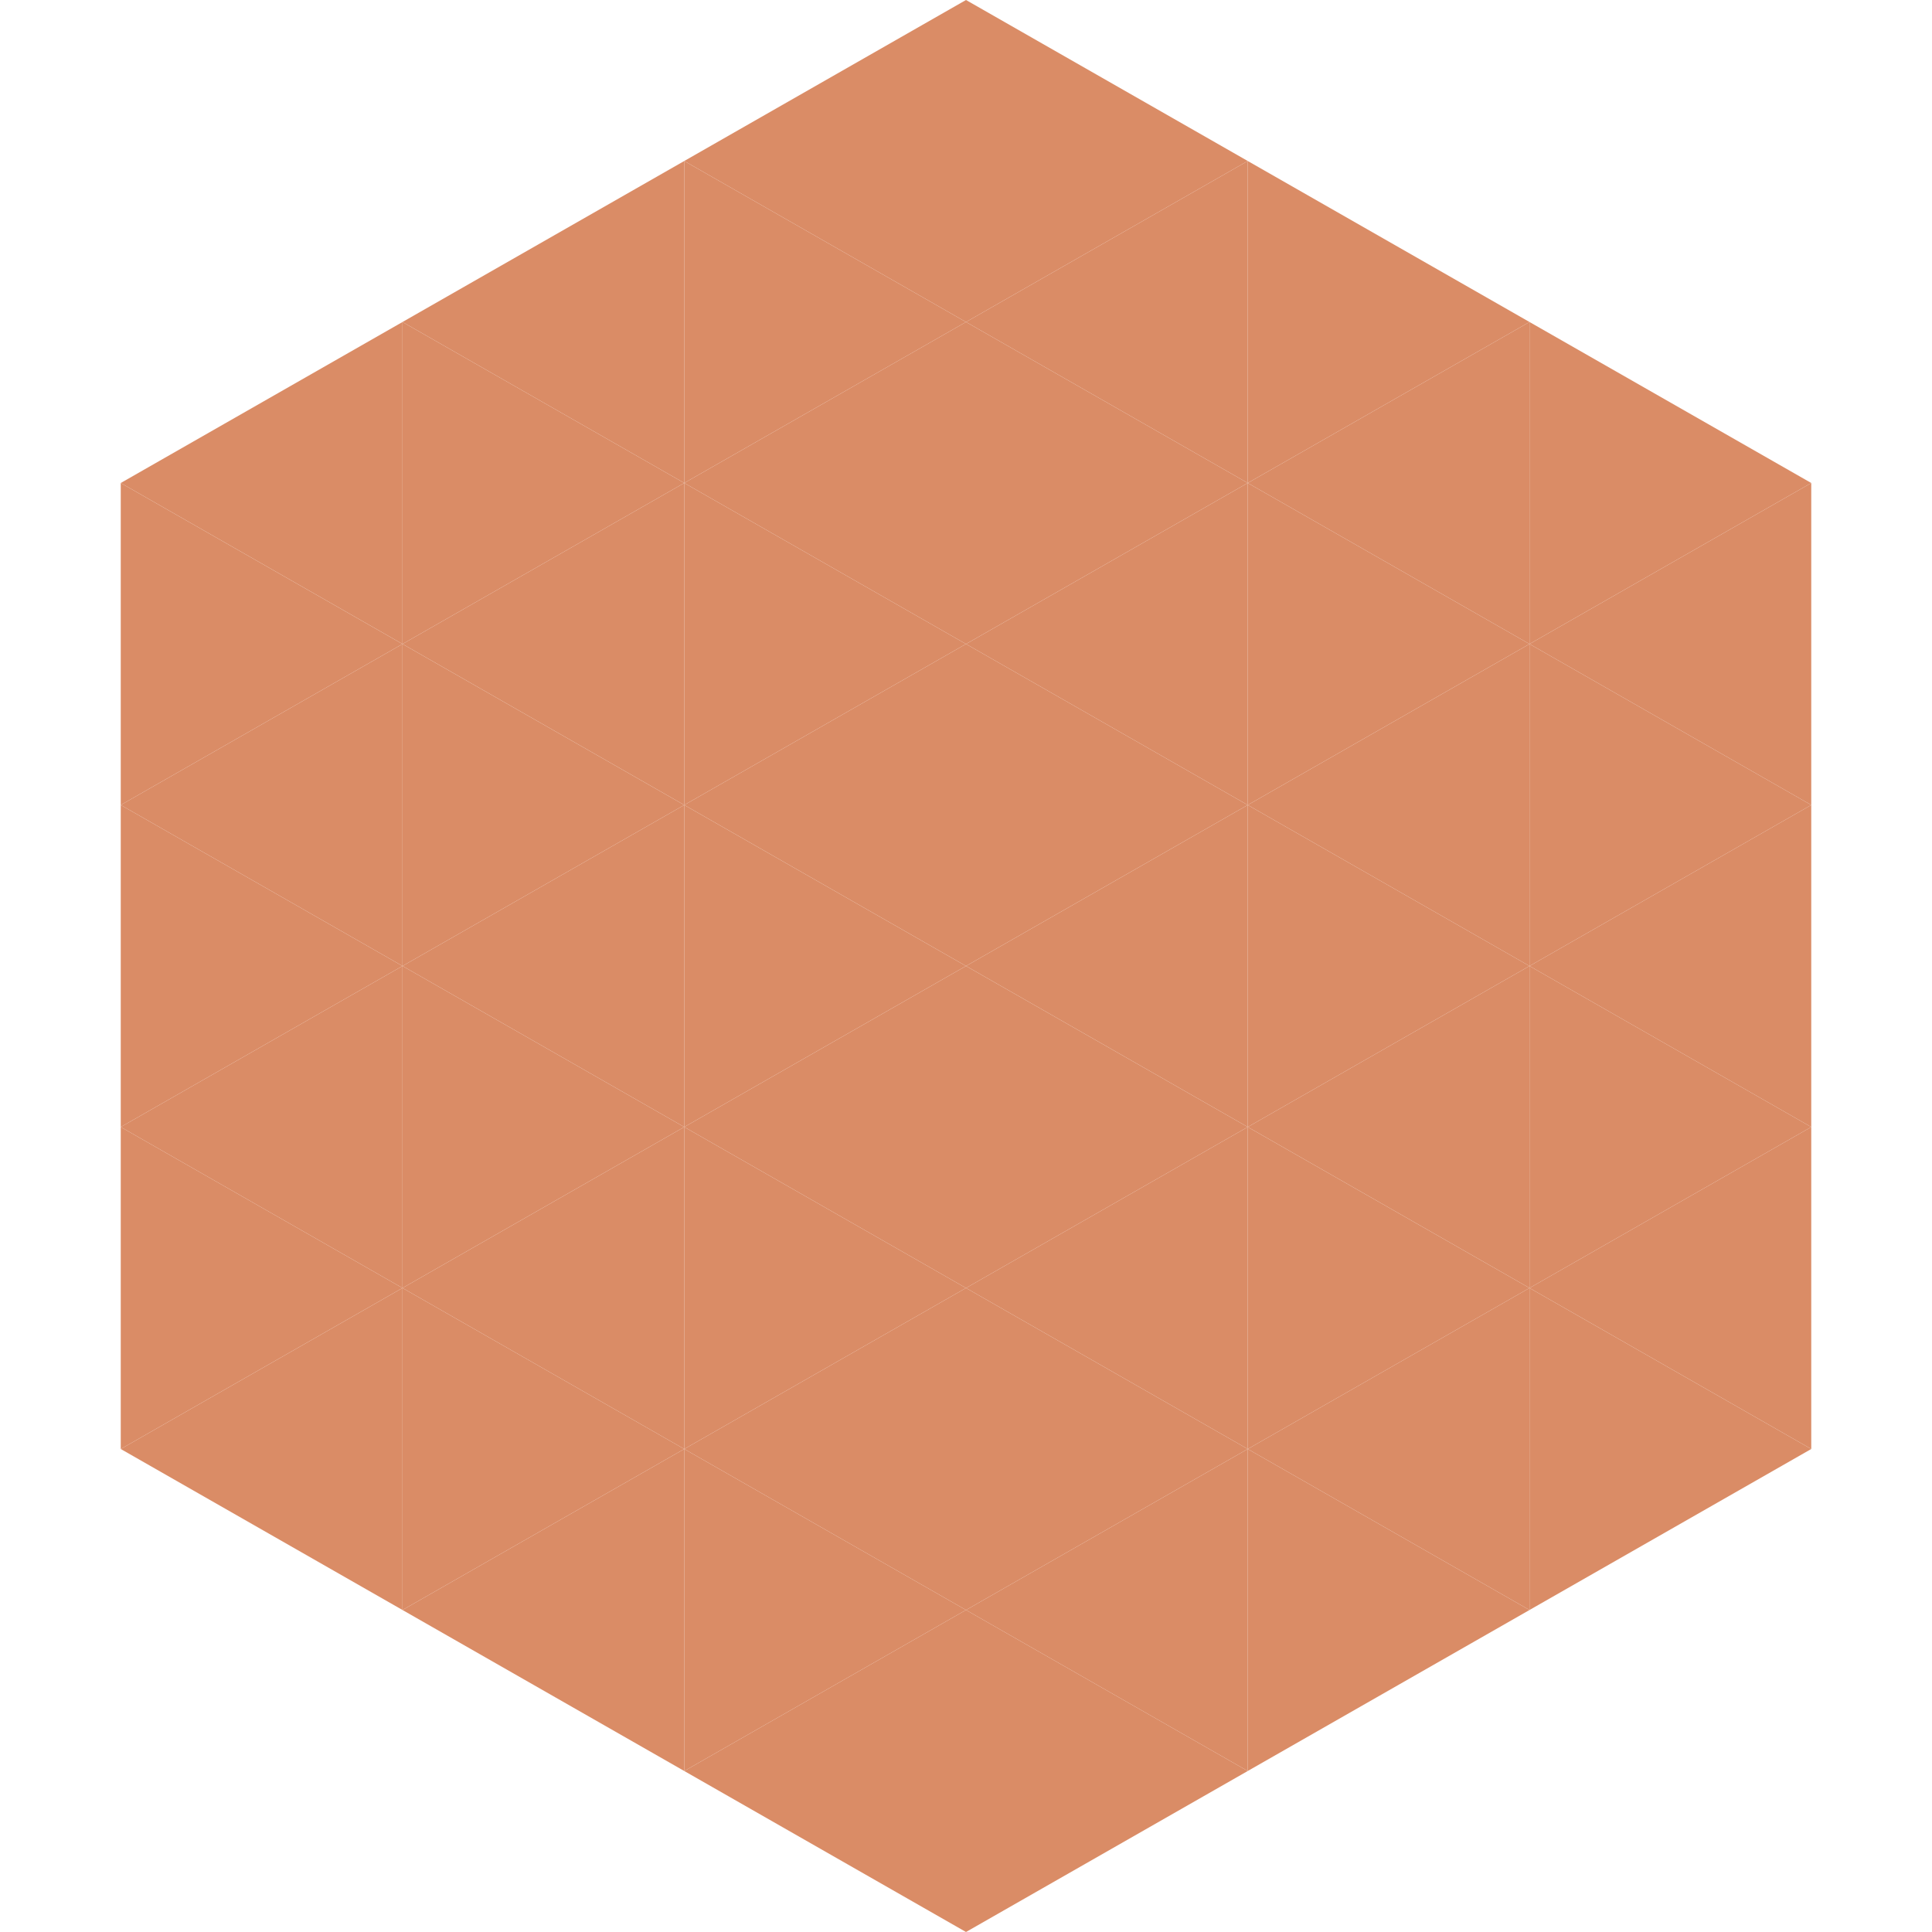
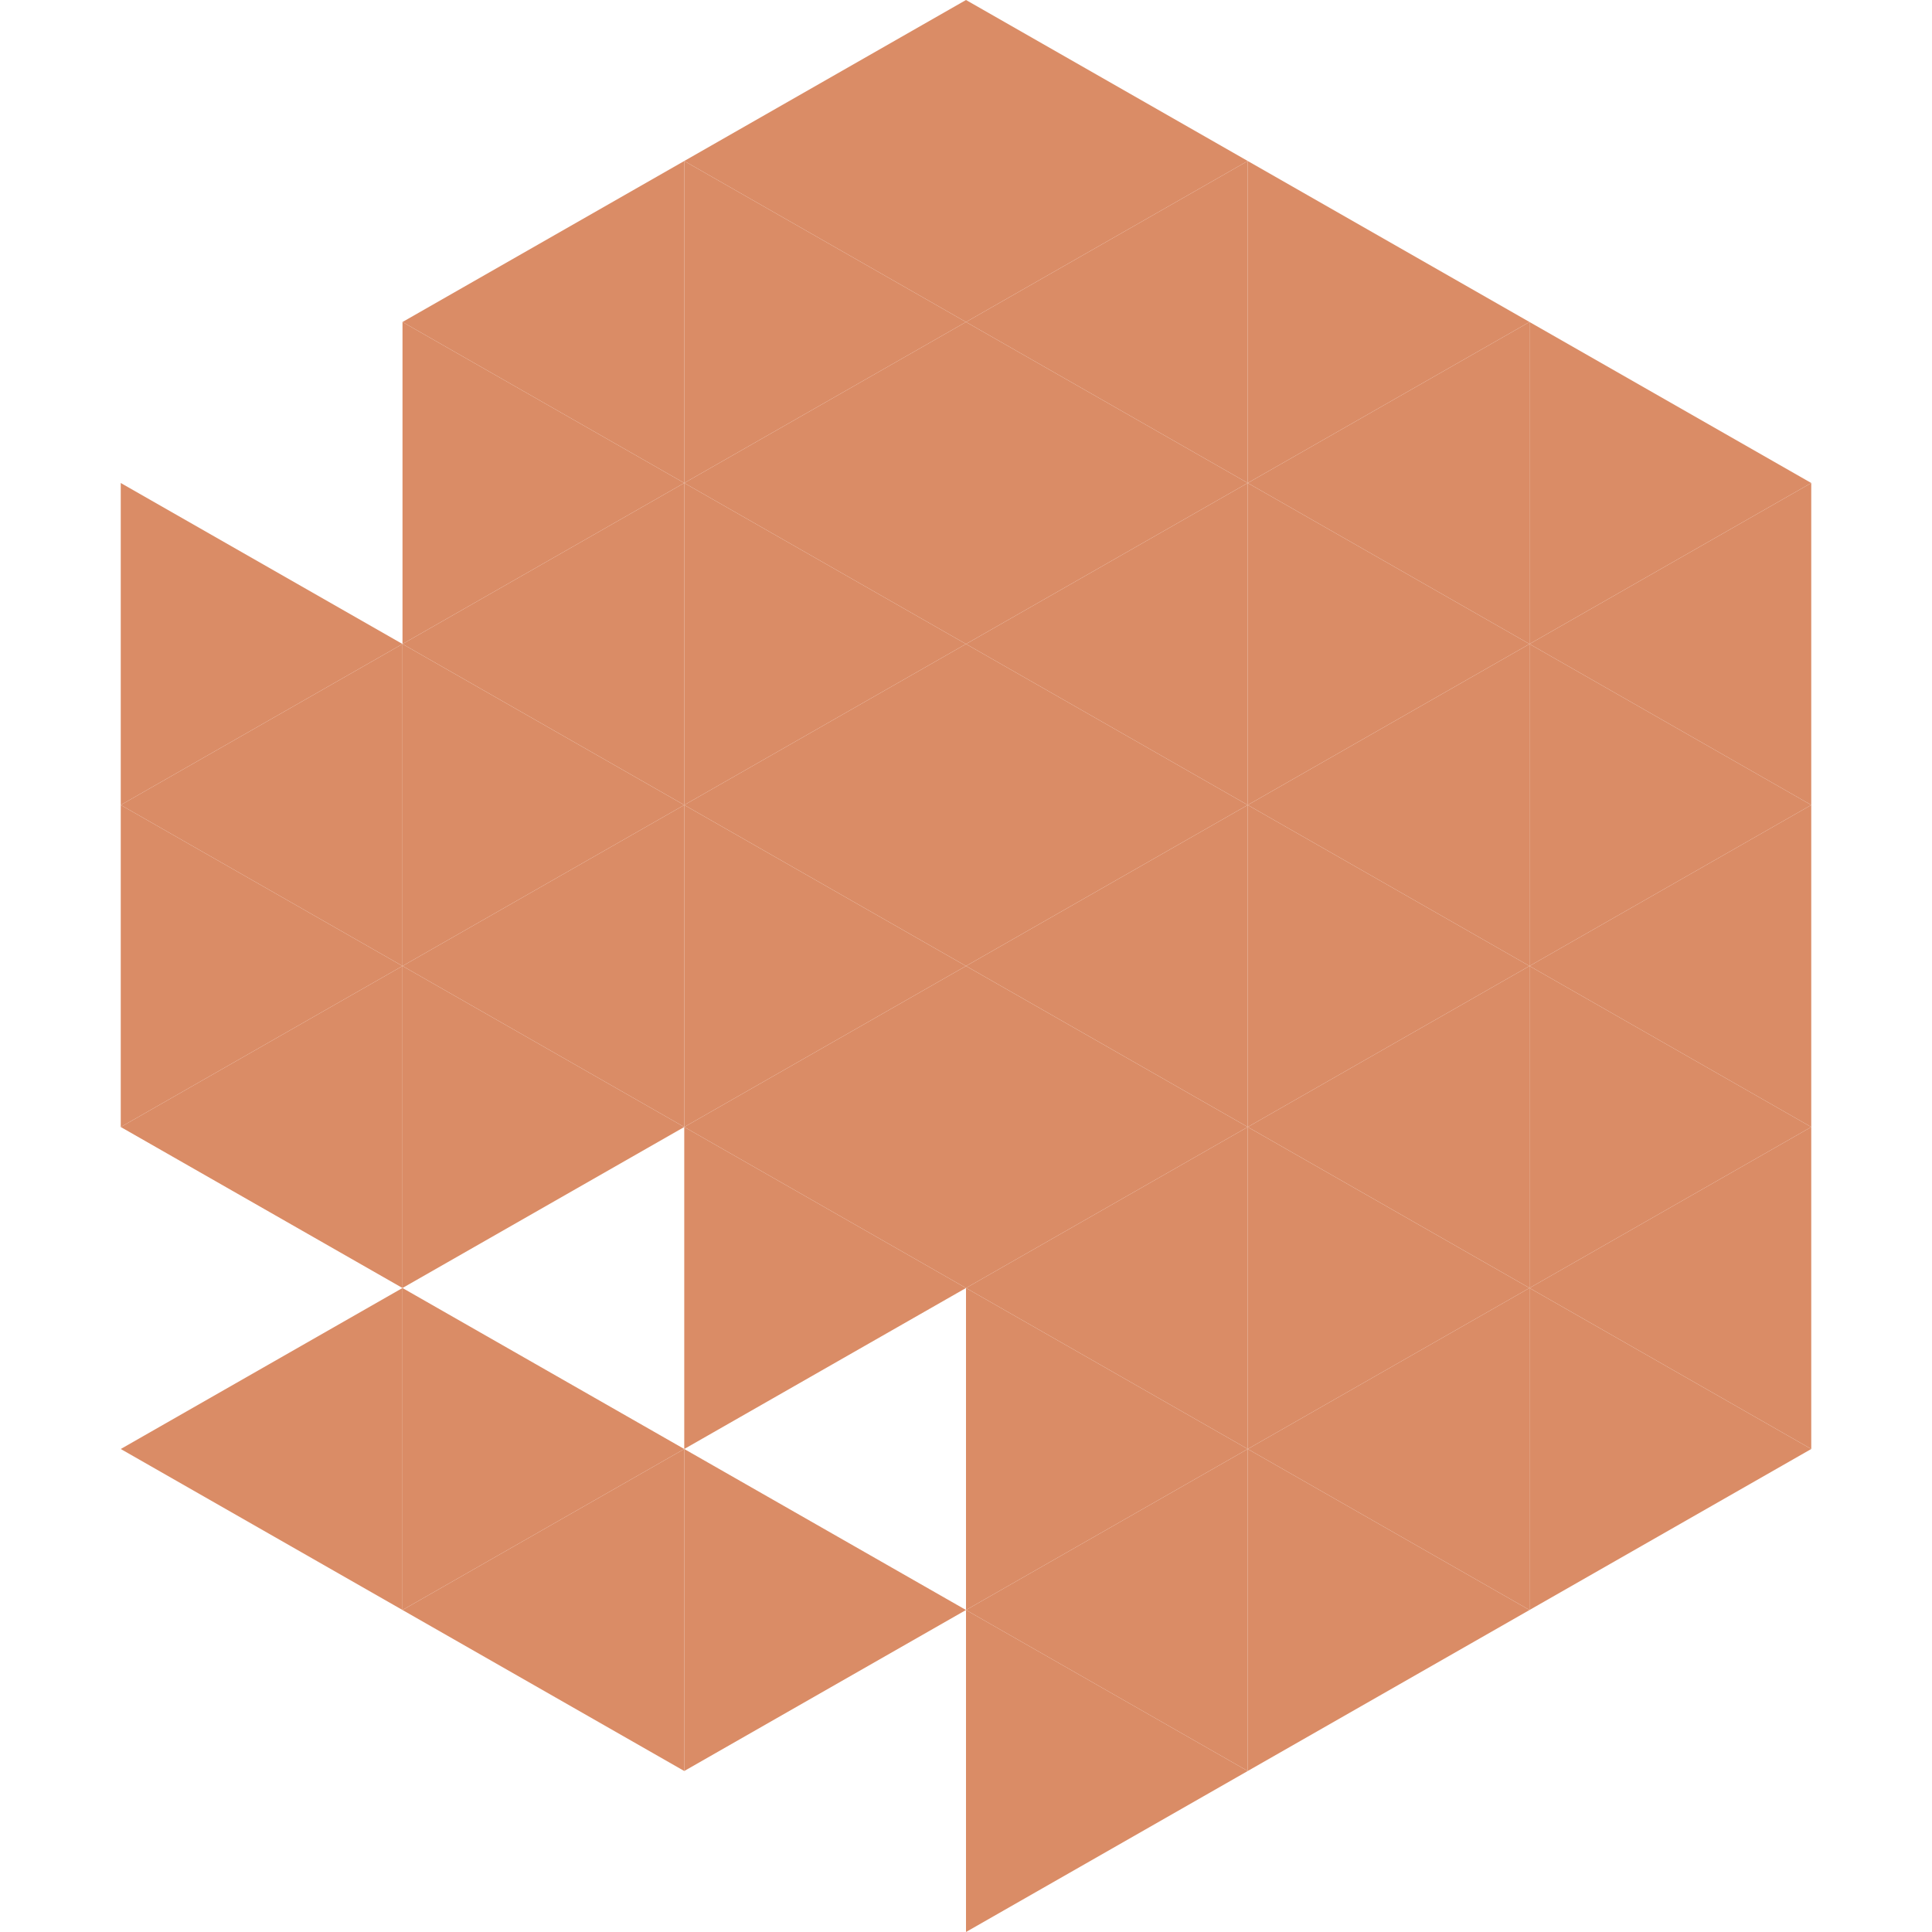
<svg xmlns="http://www.w3.org/2000/svg" width="240" height="240">
-   <polygon points="50,40 15,60 50,80" style="fill:rgb(218,140,102)" />
  <polygon points="190,40 225,60 190,80" style="fill:rgb(218,140,102)" />
  <polygon points="15,60 50,80 15,100" style="fill:rgb(218,140,102)" />
  <polygon points="225,60 190,80 225,100" style="fill:rgb(218,140,102)" />
  <polygon points="50,80 15,100 50,120" style="fill:rgb(218,140,102)" />
  <polygon points="190,80 225,100 190,120" style="fill:rgb(218,140,102)" />
  <polygon points="15,100 50,120 15,140" style="fill:rgb(218,140,102)" />
  <polygon points="225,100 190,120 225,140" style="fill:rgb(218,140,102)" />
  <polygon points="50,120 15,140 50,160" style="fill:rgb(218,140,102)" />
  <polygon points="190,120 225,140 190,160" style="fill:rgb(218,140,102)" />
-   <polygon points="15,140 50,160 15,180" style="fill:rgb(218,140,102)" />
  <polygon points="225,140 190,160 225,180" style="fill:rgb(218,140,102)" />
  <polygon points="50,160 15,180 50,200" style="fill:rgb(218,140,102)" />
  <polygon points="190,160 225,180 190,200" style="fill:rgb(218,140,102)" />
  <polygon points="15,180 50,200 15,220" style="fill:rgb(255,255,255); fill-opacity:0" />
  <polygon points="225,180 190,200 225,220" style="fill:rgb(255,255,255); fill-opacity:0" />
  <polygon points="50,0 85,20 50,40" style="fill:rgb(255,255,255); fill-opacity:0" />
  <polygon points="190,0 155,20 190,40" style="fill:rgb(255,255,255); fill-opacity:0" />
  <polygon points="85,20 50,40 85,60" style="fill:rgb(218,140,102)" />
  <polygon points="155,20 190,40 155,60" style="fill:rgb(218,140,102)" />
  <polygon points="50,40 85,60 50,80" style="fill:rgb(218,140,102)" />
  <polygon points="190,40 155,60 190,80" style="fill:rgb(218,140,102)" />
  <polygon points="85,60 50,80 85,100" style="fill:rgb(218,140,102)" />
  <polygon points="155,60 190,80 155,100" style="fill:rgb(218,140,102)" />
  <polygon points="50,80 85,100 50,120" style="fill:rgb(218,140,102)" />
  <polygon points="190,80 155,100 190,120" style="fill:rgb(218,140,102)" />
  <polygon points="85,100 50,120 85,140" style="fill:rgb(218,140,102)" />
  <polygon points="155,100 190,120 155,140" style="fill:rgb(218,140,102)" />
  <polygon points="50,120 85,140 50,160" style="fill:rgb(218,140,102)" />
  <polygon points="190,120 155,140 190,160" style="fill:rgb(218,140,102)" />
-   <polygon points="85,140 50,160 85,180" style="fill:rgb(218,140,102)" />
  <polygon points="155,140 190,160 155,180" style="fill:rgb(218,140,102)" />
  <polygon points="50,160 85,180 50,200" style="fill:rgb(218,140,102)" />
  <polygon points="190,160 155,180 190,200" style="fill:rgb(218,140,102)" />
  <polygon points="85,180 50,200 85,220" style="fill:rgb(218,140,102)" />
  <polygon points="155,180 190,200 155,220" style="fill:rgb(218,140,102)" />
  <polygon points="120,0 85,20 120,40" style="fill:rgb(218,140,102)" />
  <polygon points="120,0 155,20 120,40" style="fill:rgb(218,140,102)" />
  <polygon points="85,20 120,40 85,60" style="fill:rgb(218,140,102)" />
  <polygon points="155,20 120,40 155,60" style="fill:rgb(218,140,102)" />
  <polygon points="120,40 85,60 120,80" style="fill:rgb(218,140,102)" />
  <polygon points="120,40 155,60 120,80" style="fill:rgb(218,140,102)" />
  <polygon points="85,60 120,80 85,100" style="fill:rgb(218,140,102)" />
  <polygon points="155,60 120,80 155,100" style="fill:rgb(218,140,102)" />
  <polygon points="120,80 85,100 120,120" style="fill:rgb(218,140,102)" />
  <polygon points="120,80 155,100 120,120" style="fill:rgb(218,140,102)" />
  <polygon points="85,100 120,120 85,140" style="fill:rgb(218,140,102)" />
  <polygon points="155,100 120,120 155,140" style="fill:rgb(218,140,102)" />
  <polygon points="120,120 85,140 120,160" style="fill:rgb(218,140,102)" />
  <polygon points="120,120 155,140 120,160" style="fill:rgb(218,140,102)" />
  <polygon points="85,140 120,160 85,180" style="fill:rgb(218,140,102)" />
  <polygon points="155,140 120,160 155,180" style="fill:rgb(218,140,102)" />
-   <polygon points="120,160 85,180 120,200" style="fill:rgb(218,140,102)" />
  <polygon points="120,160 155,180 120,200" style="fill:rgb(218,140,102)" />
  <polygon points="85,180 120,200 85,220" style="fill:rgb(218,140,102)" />
  <polygon points="155,180 120,200 155,220" style="fill:rgb(218,140,102)" />
-   <polygon points="120,200 85,220 120,240" style="fill:rgb(218,140,102)" />
  <polygon points="120,200 155,220 120,240" style="fill:rgb(218,140,102)" />
  <polygon points="85,220 120,240 85,260" style="fill:rgb(255,255,255); fill-opacity:0" />
  <polygon points="155,220 120,240 155,260" style="fill:rgb(255,255,255); fill-opacity:0" />
</svg>